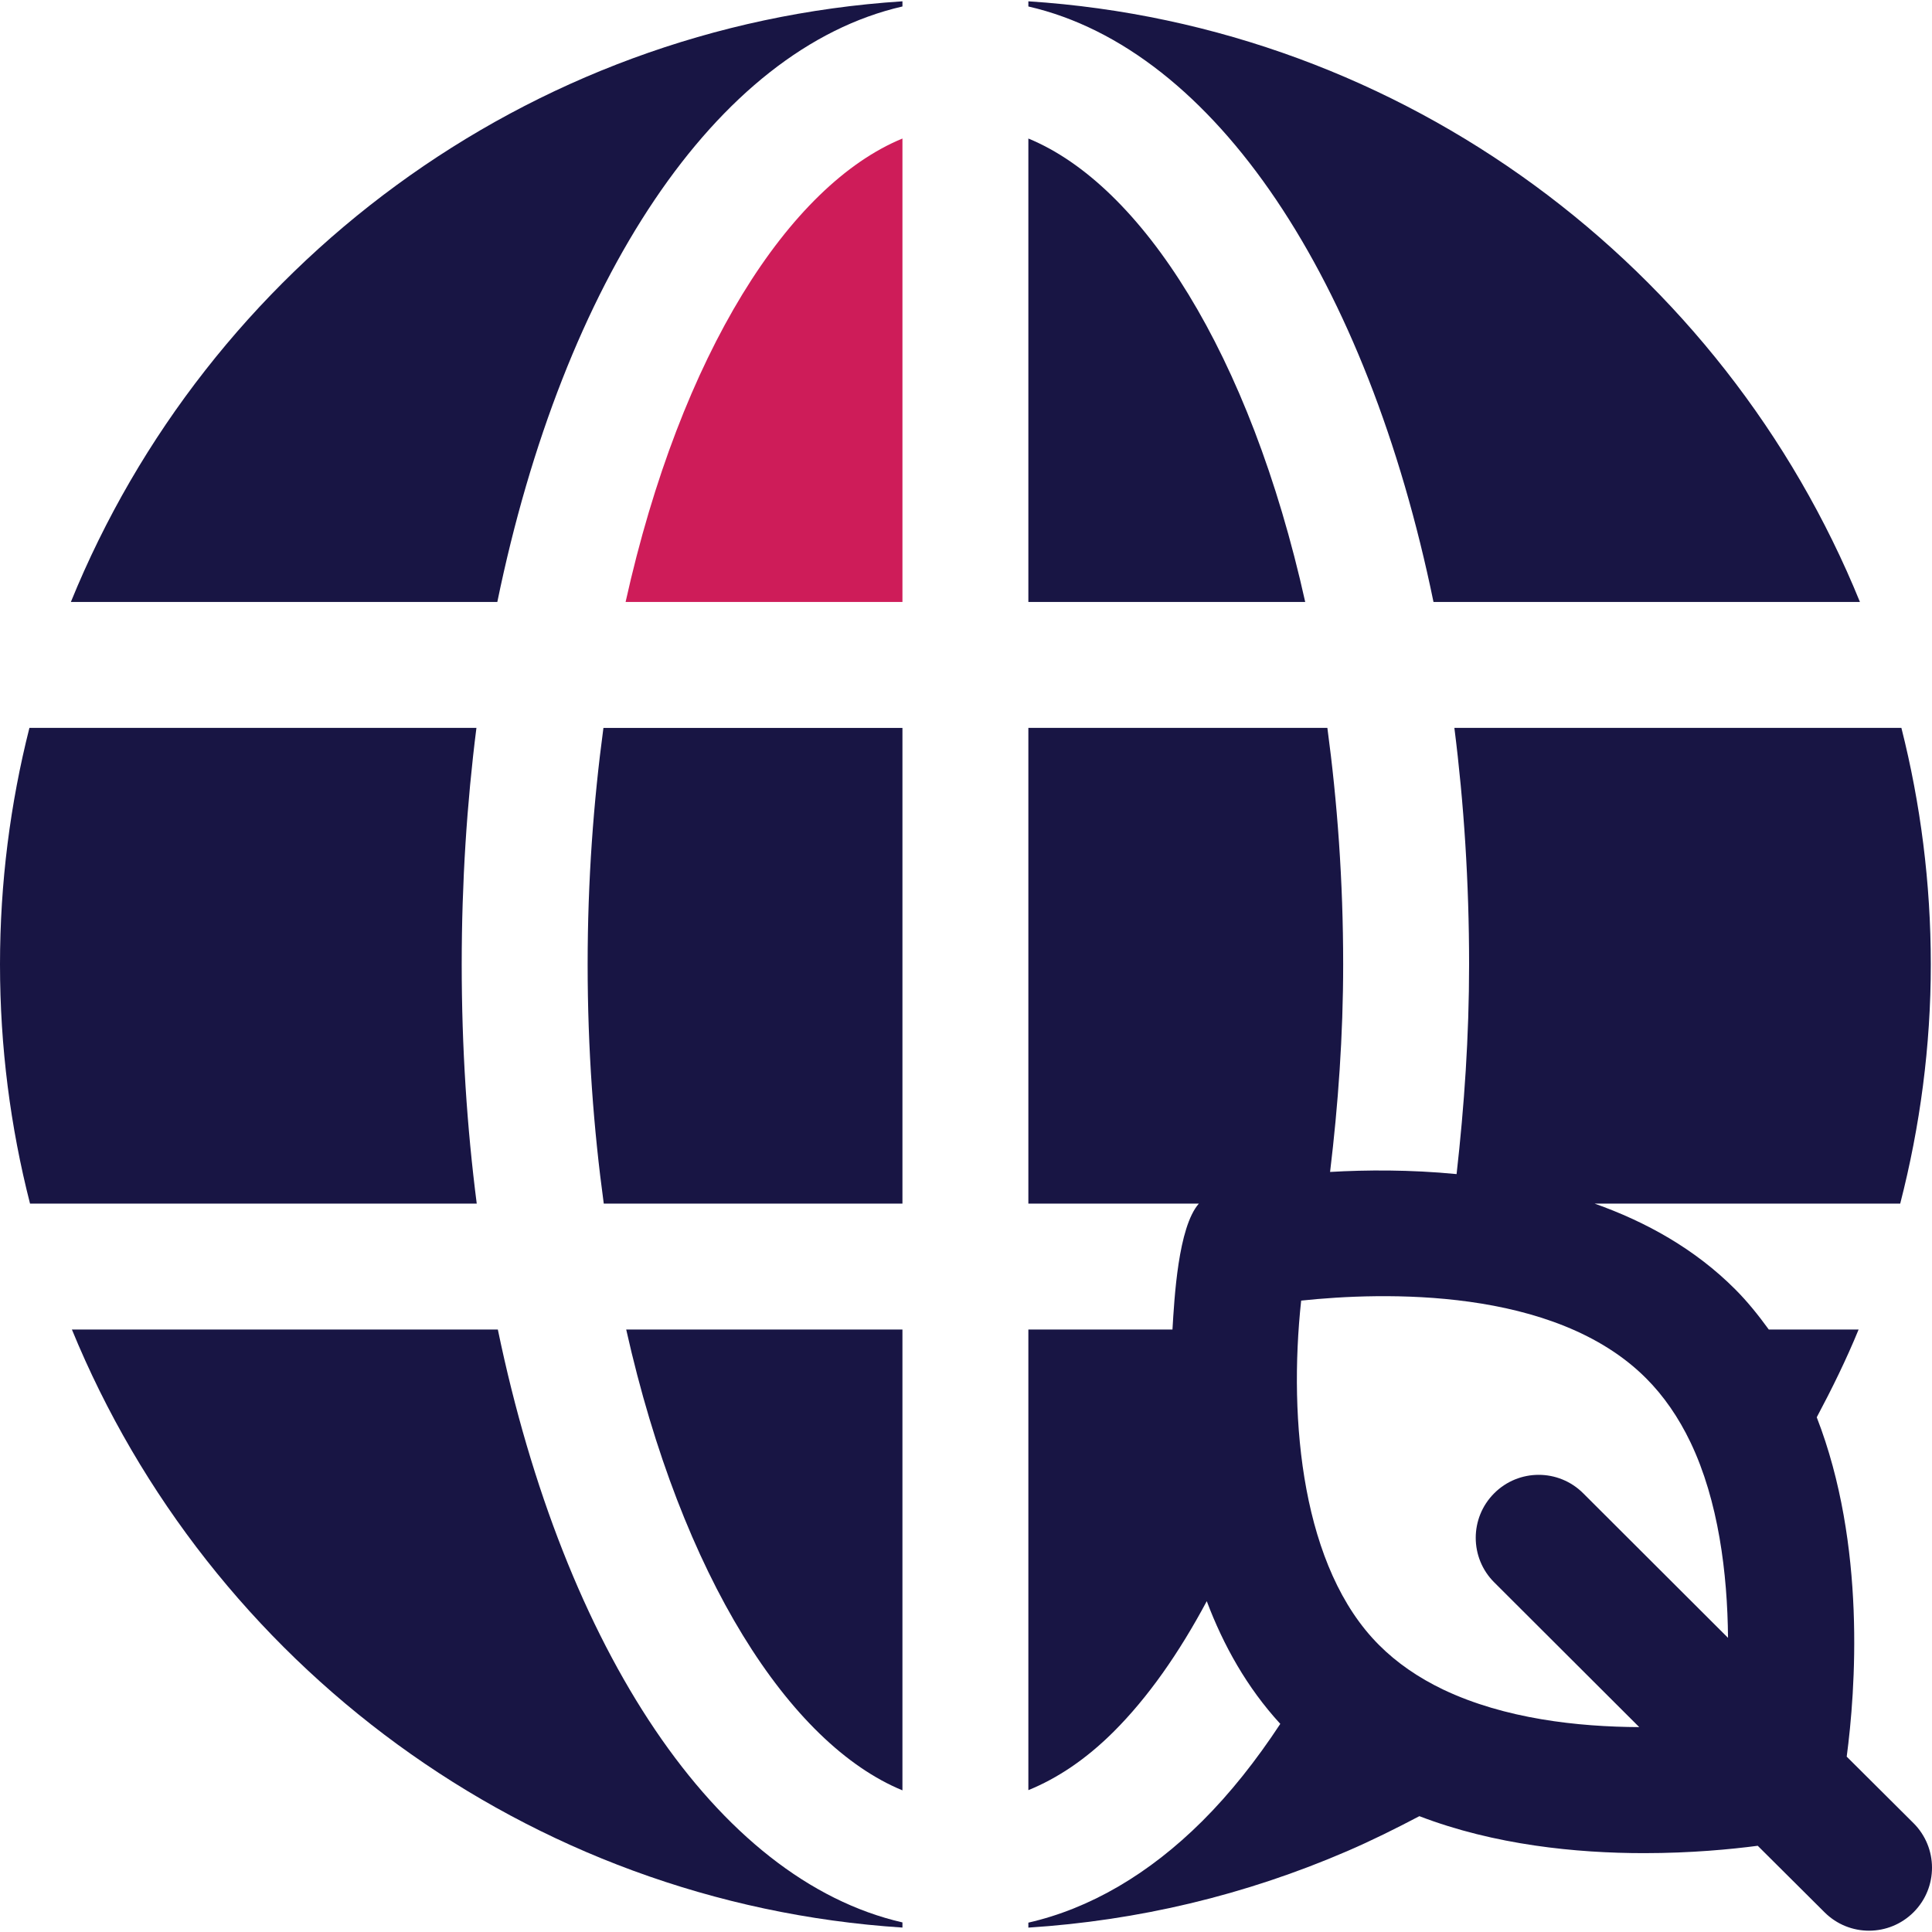
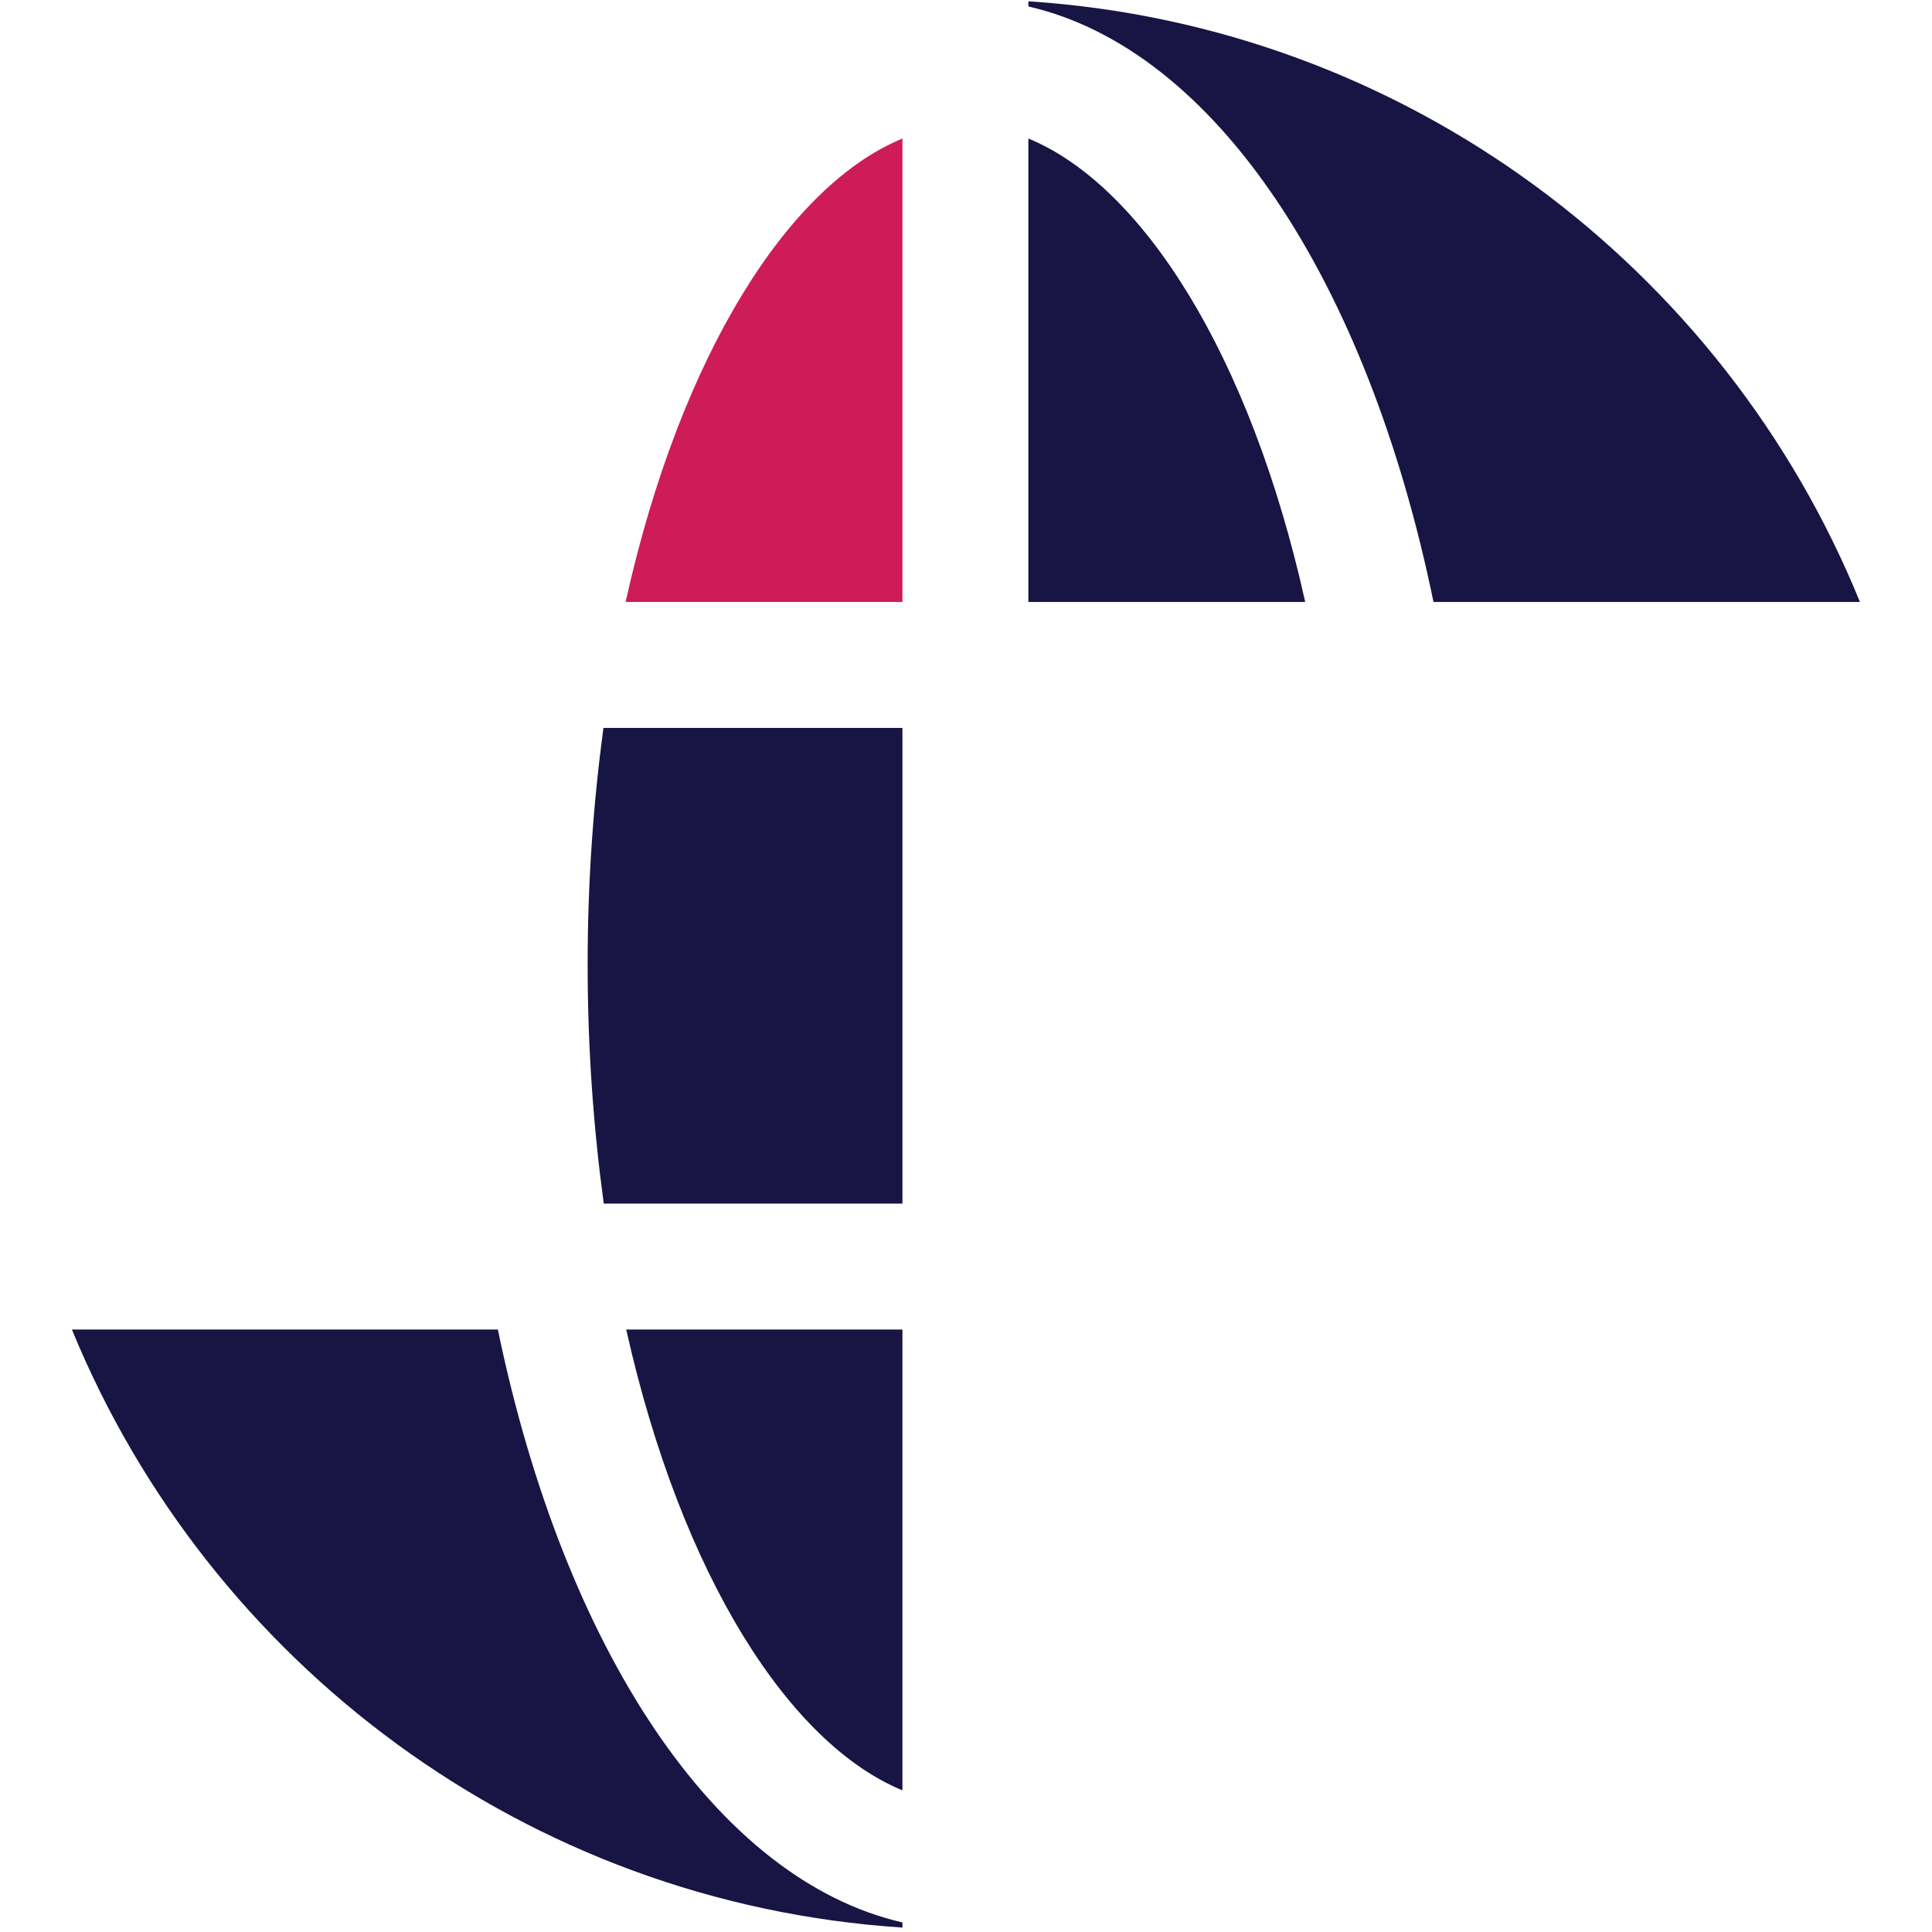
<svg xmlns="http://www.w3.org/2000/svg" height="512" version="1.1" viewBox="0 0 512 512" width="512">
  <path d="M165.789,159.531h73.368V36.71C209.196,49.031,180.433,93.579,165.789,159.531z" fill="#ce1c59" />
  <path d="M272.527,36.71v122.82h73.368C331.251,93.579,302.488,49.031,272.527,36.71z" fill="#181544" />
  <path d="M165.951,352.336c14.694,65.566,43.352,109.849,73.205,122.125V352.336H165.951z" fill="#181544" />
-   <path d="M122.359,255.585c0-21.705,1.364-42.683,3.9-62.685H7.795C2.721,212.97,0,233.965,0,255.585    c0,21.87,2.77,43.103,7.957,63.38H126.34C123.744,298.757,122.359,277.541,122.359,255.585z" fill="#181544" />
  <path d="M159.916,192.902c-2.631,19.577-4.186,40.455-4.186,62.683c0,22.489,1.583,43.607,4.274,63.38h79.153V192.902H159.916z" fill="#181544" />
-   <path d="M18.779,159.531h113.014c17.51-85.125,57.855-146.46,107.364-157.816V0.347C139.265,6.816,54.849,70.836,18.779,159.531z" fill="#181544" />
  <path d="M131.932,352.336H19.054c36.227,88.337,120.469,152.037,220.103,158.489v-1.365    C189.783,498.129,149.52,437.099,131.932,352.336z" fill="#181544" />
  <path d="M272.527,0.347v1.368c49.509,11.356,89.855,72.69,107.365,157.816h113.013C456.835,70.836,372.419,6.816,272.527,0.347z" fill="#181544" />
-   <path d="M507.089,483.141l-17.693-17.613c2.315-17.428,5.219-56.078-7.939-89.932c4.038-7.584,7.832-15.297,11.096-23.259h-23.804    v0.001c-2.759-3.792-5.666-7.422-8.891-10.647c-10.7-10.732-23.687-17.91-37.273-22.725h0.001h80.991    c5.268-20.483,8.108-41.739,8.108-63.38c0-21.622-2.721-42.617-7.795-62.685H385.425c2.536,20.001,3.9,40.979,3.9,62.685    c0,19.03-1.279,37.543-3.314,55.559l0.006,0.001c-12.346-1.195-23.919-1.13-33.55-0.567c0.007-0.001,0.011-0.001,0.018-0.001    c2.141-17.803,3.469-36.169,3.469-54.992c0-22.228-1.555-43.106-4.186-62.685h-79.241v126.063h45.183l0.001-0.001    c-5.5,6.253-6.493,25.06-6.996,33.372h-38.188v122.072c7.629-3.112,15.179-8.1,22.562-15.448    c9.108-9.072,17.367-20.871,24.715-34.633c4.412,11.709,10.649,22.892,19.486,32.516c-6.386,9.71-13.268,18.396-20.662,25.76    c-14.144,14.09-29.838,23.203-46.102,26.918v1.317c14.477-0.928,28.876-3.071,42.986-6.444    c14.186-3.392,28.07-8.023,41.462-13.803c6.547-2.826,12.864-5.969,19.176-9.287c19.958,7.655,41.617,9.8,59.558,9.8    c12.49,0,23.059-1.031,30.109-1.953l17.72,17.64c6.544,6.511,17.082,6.478,23.605-0.055    C513.64,500.206,513.617,489.642,507.089,483.141z M419.557,395.728c-6.528-6.517-17.087-6.507-23.594,0.022    c-6.507,6.517-6.507,17.087,0.022,23.594l38.427,38.357c-16.267-0.072-35.64-2.195-51.919-9.934    c-6.649-3.182-12.362-7.137-17-11.786c-20.401-20.329-24.116-59.365-20.672-91.308c21.356-2.265,67.122-3.77,91.422,20.596    c4.639,4.639,8.593,10.353,11.764,16.979c7.394,15.47,9.789,34.694,9.934,51.797L419.557,395.728z" fill="#181544" />
</svg>